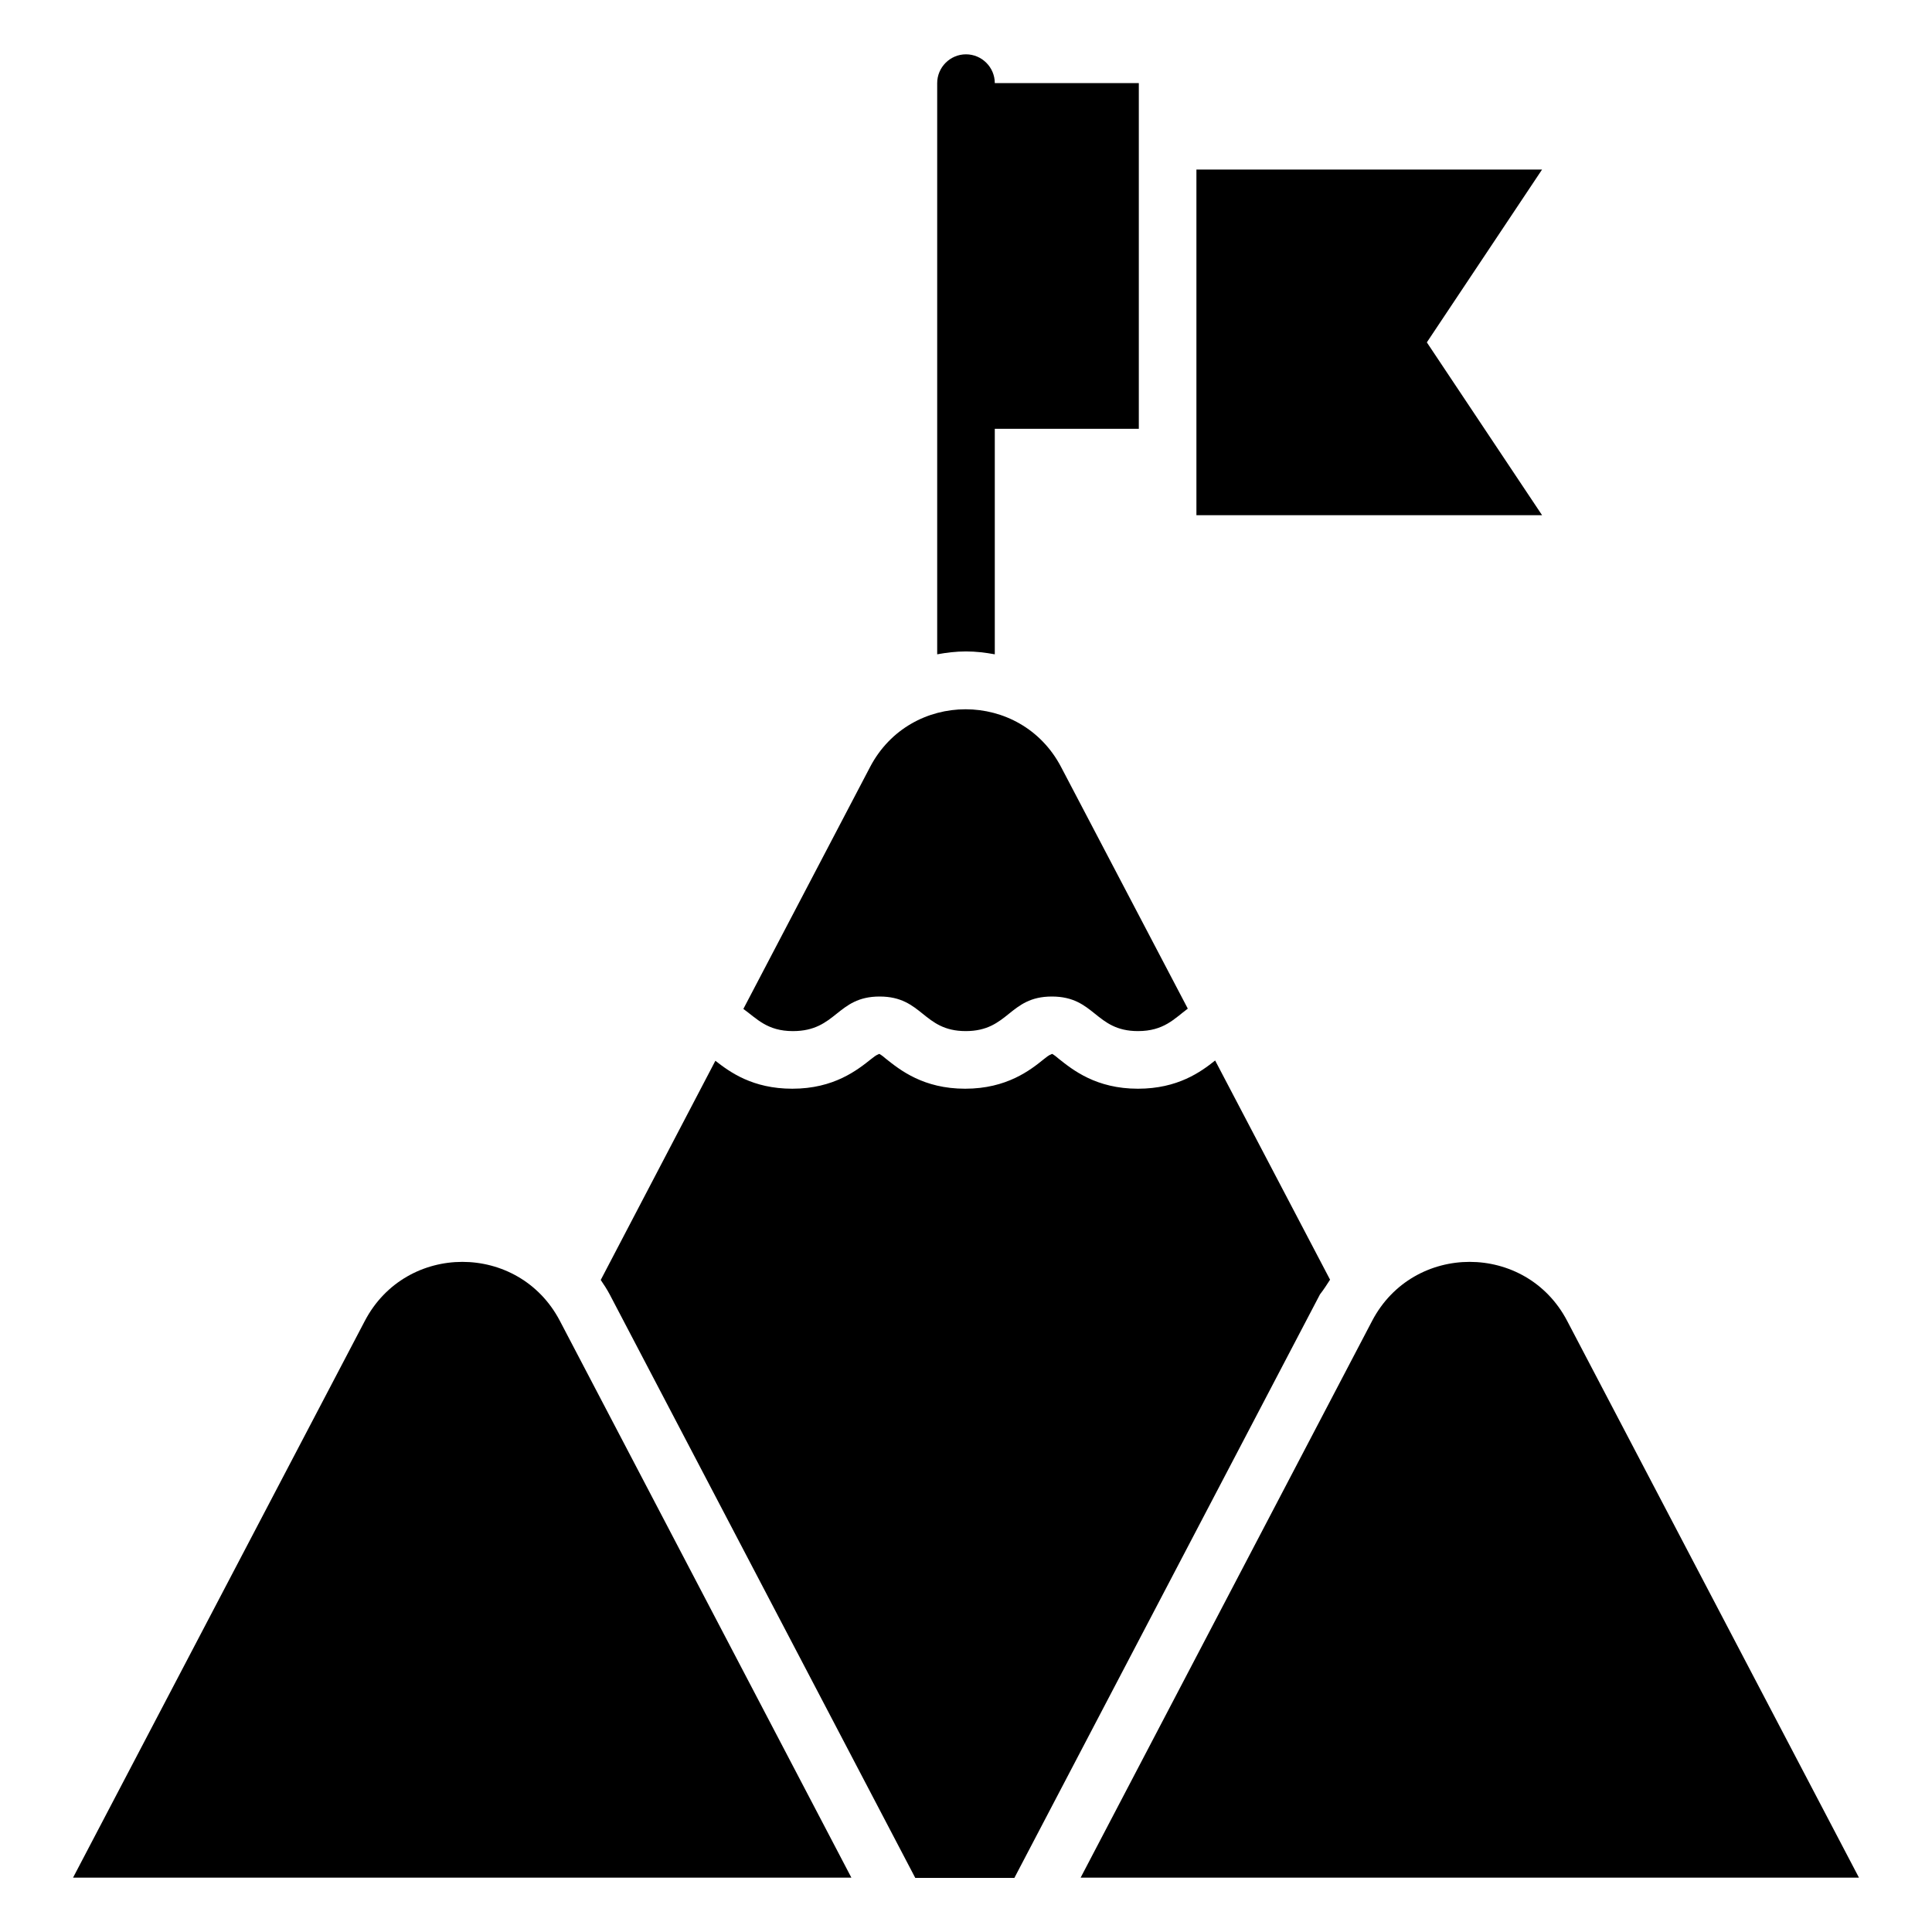
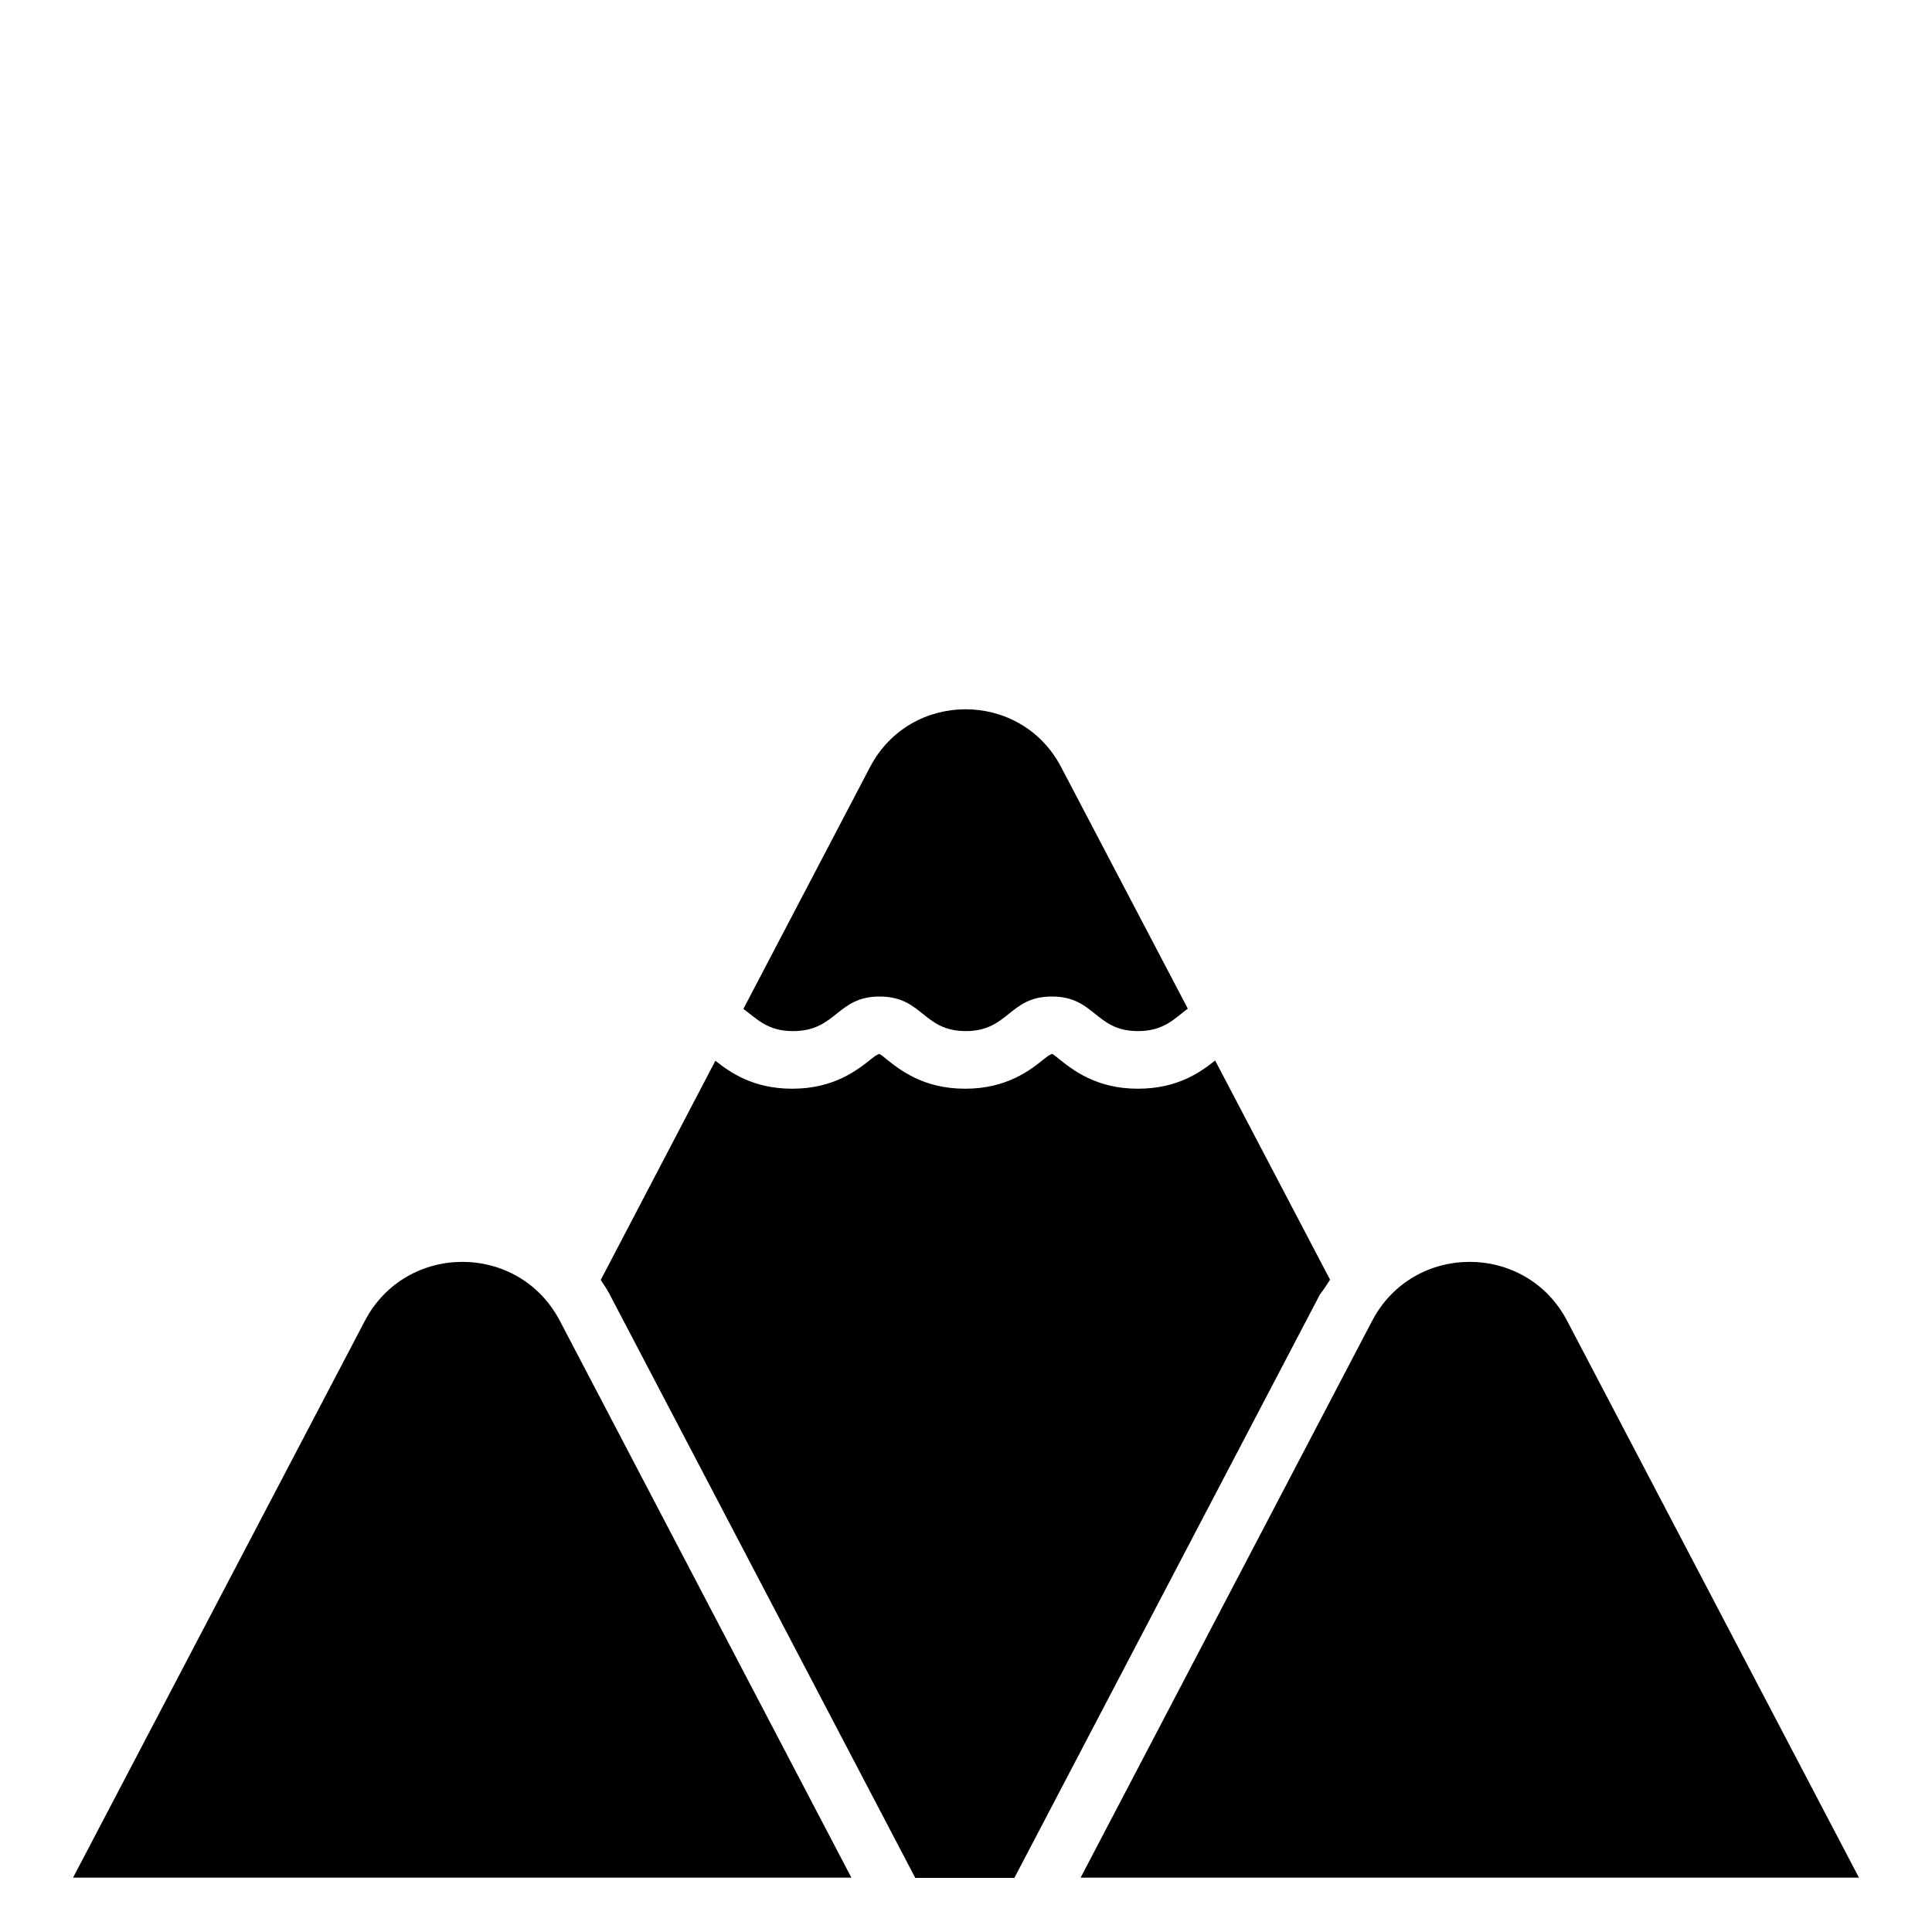
<svg xmlns="http://www.w3.org/2000/svg" fill="#000000" width="800px" height="800px" version="1.1" viewBox="144 144 512 512">
  <g>
    <path d="m559.31 494.04c-10.914-20.84-40.762-20.84-51.68 0l-77.25 147.55h206.26z" />
    <path d="m240.69 494.04-77.328 147.55h206.26l-77.25-147.55c-10.918-20.84-40.762-20.84-51.68 0z" />
    <path d="m377.1 408.09c11.449 0 11.449 9.16 22.824 9.16 11.449 0 11.449-9.16 22.824-9.16 11.449 0 11.449 9.16 22.824 9.16 6.871 0 9.617-3.281 13.207-5.953l-33.586-64.043c-10.688-20.383-39.922-20.383-50.609 0l-33.586 64.121c3.586 2.594 6.336 5.879 13.129 5.879 11.598-0.004 11.598-9.164 22.973-9.164z" />
-     <path d="m522.13 234.73 30.535-45.801h-91.602v91.602h91.602z" />
-     <path d="m407.63 317.4v-59.77h38.168v-91.602h-38.168c0-4.199-3.434-7.633-7.633-7.633s-7.633 3.434-7.633 7.633v151.37c2.519-0.457 5.039-0.762 7.633-0.762s5.113 0.305 7.633 0.762z" />
    <path d="m496.48 483.13-30.457-58.09c-3.742 2.977-9.848 7.481-20.457 7.481-11.07 0-17.25-4.961-20.992-7.938-0.535-0.457-1.07-0.918-1.754-1.297-0.992 0.383-1.449 0.84-2.062 1.297-3.664 2.977-9.922 7.938-20.992 7.938-11.07 0-17.25-4.961-20.992-7.938-0.535-0.457-1.07-0.918-1.754-1.297-0.992 0.383-1.449 0.84-2.062 1.297-3.742 2.977-9.922 7.938-20.992 7.938-10.535 0-16.566-4.426-20.383-7.406l-30.383 58.09c0.84 1.223 1.68 2.519 2.367 3.816l80.992 154.65h26.258l80.992-154.65c1.07-1.375 1.832-2.594 2.672-3.891z" />
  </g>
</svg>